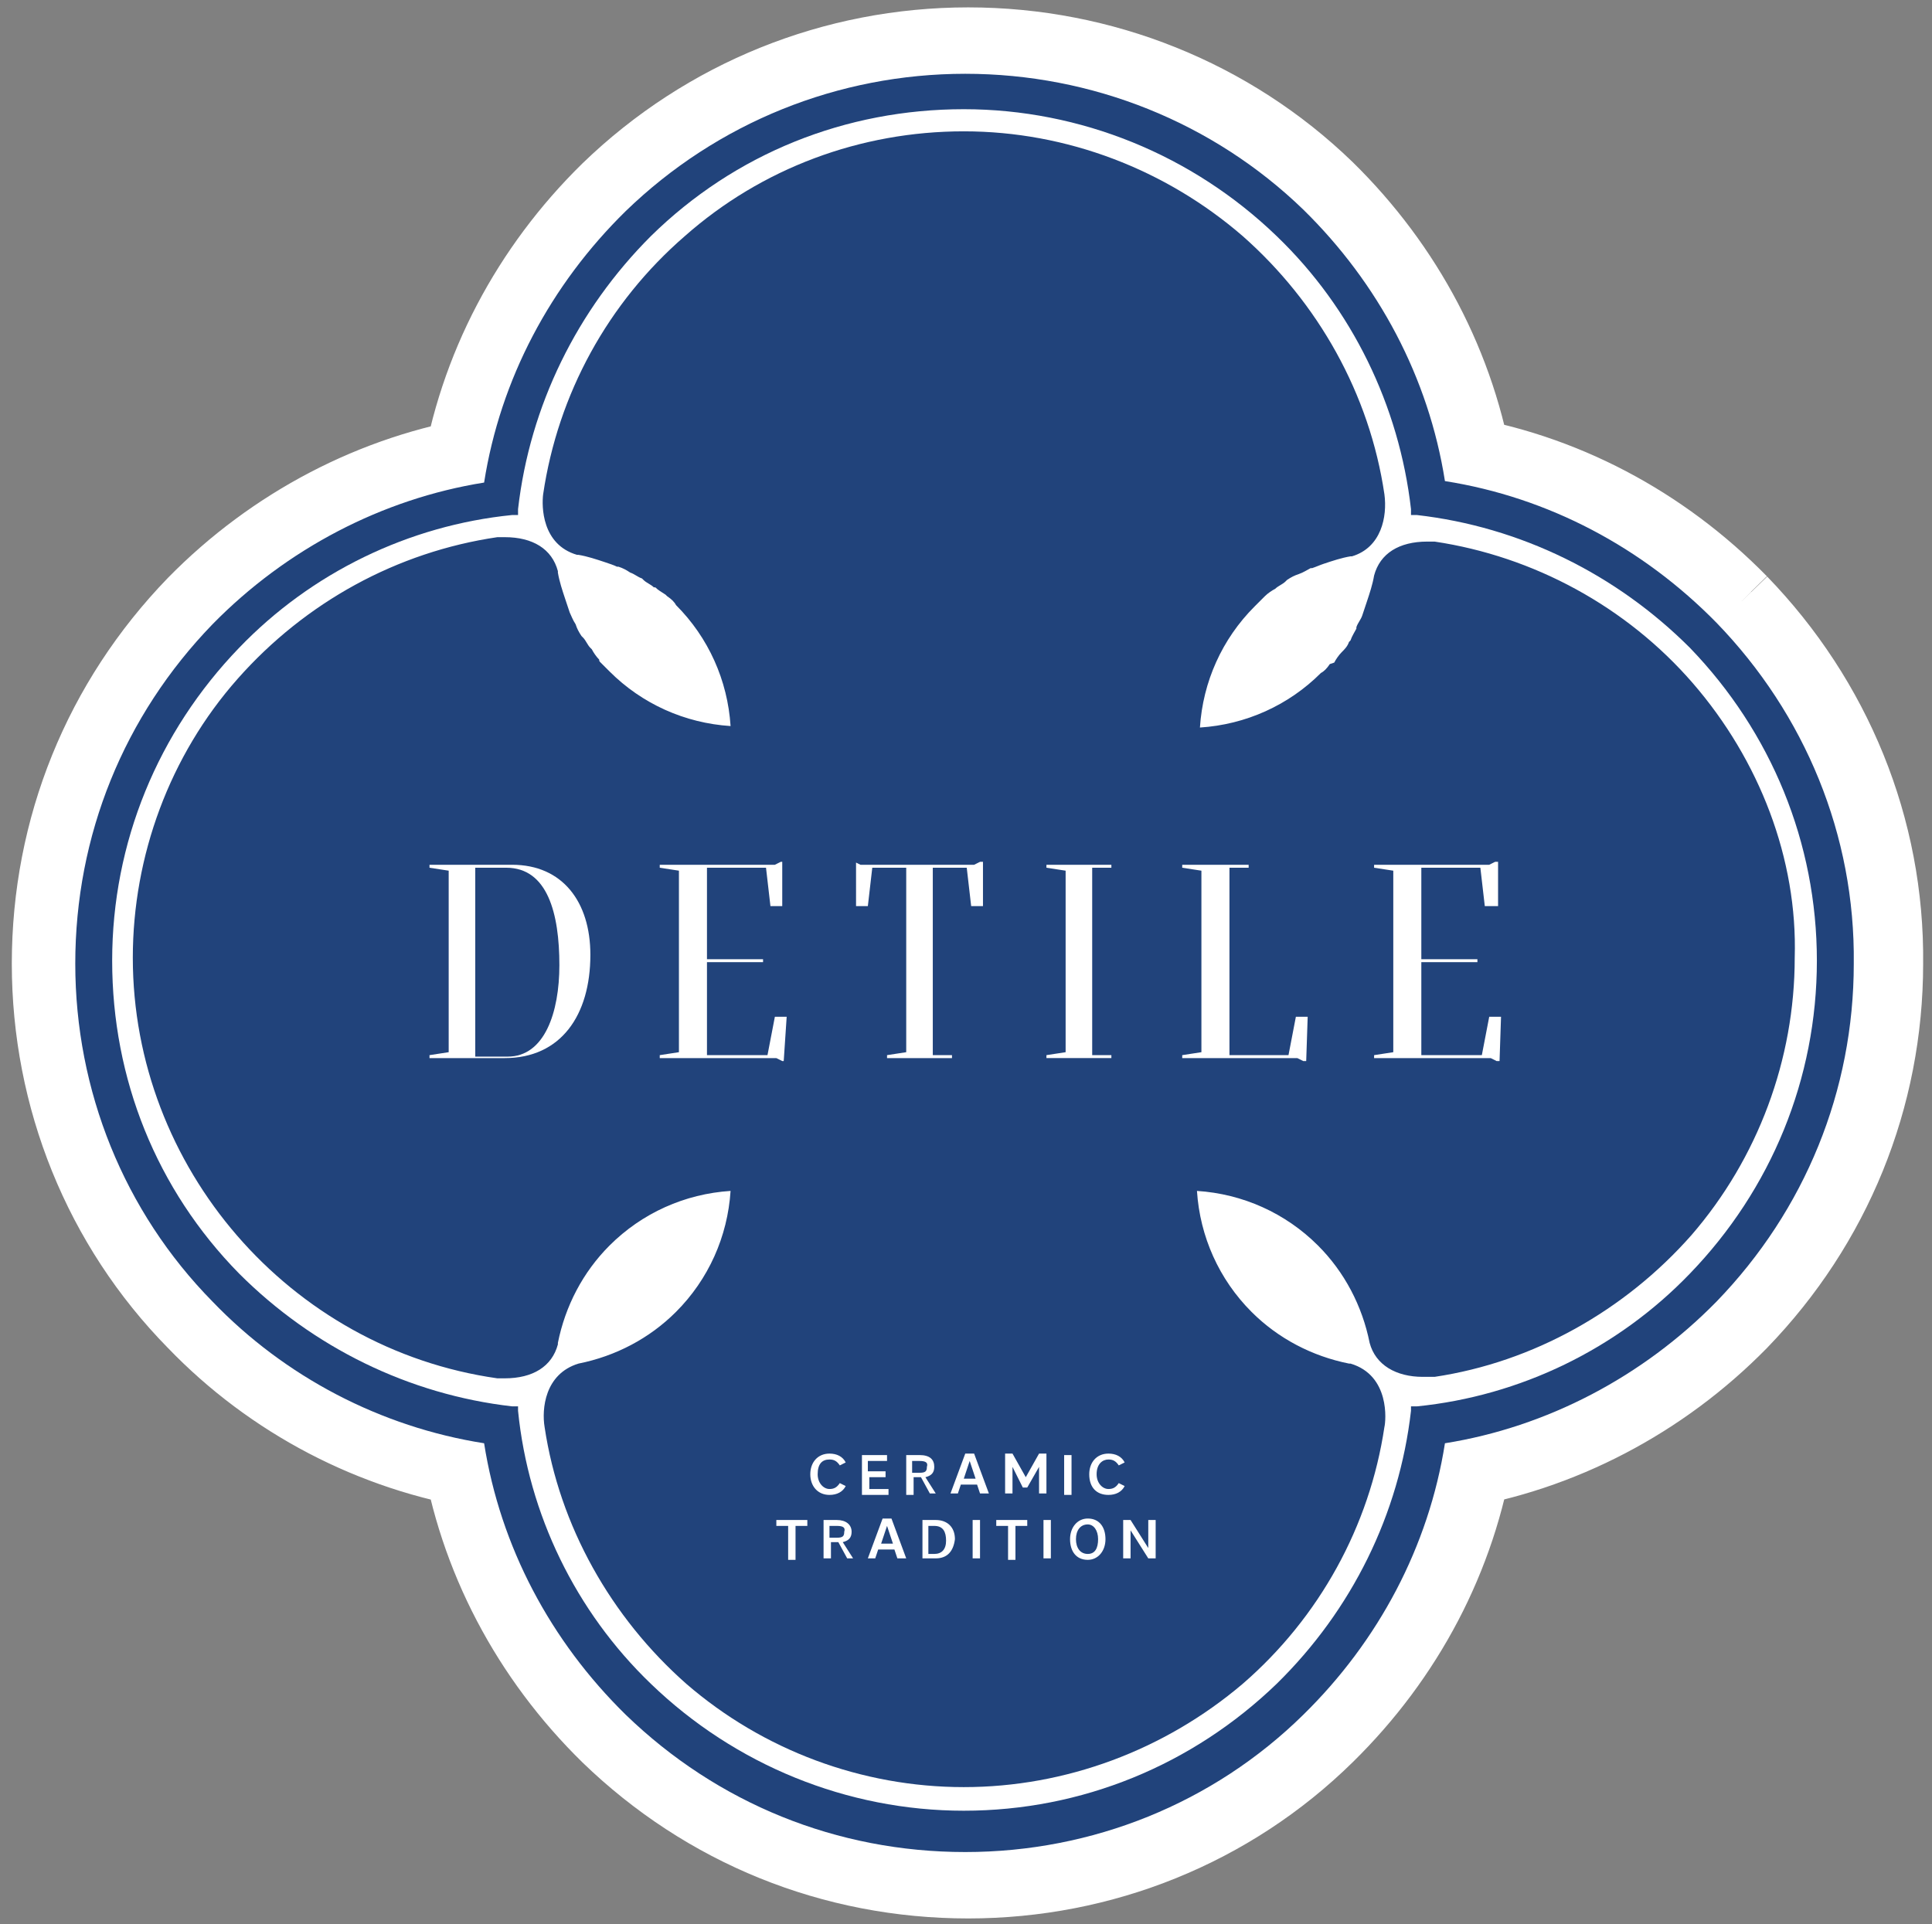
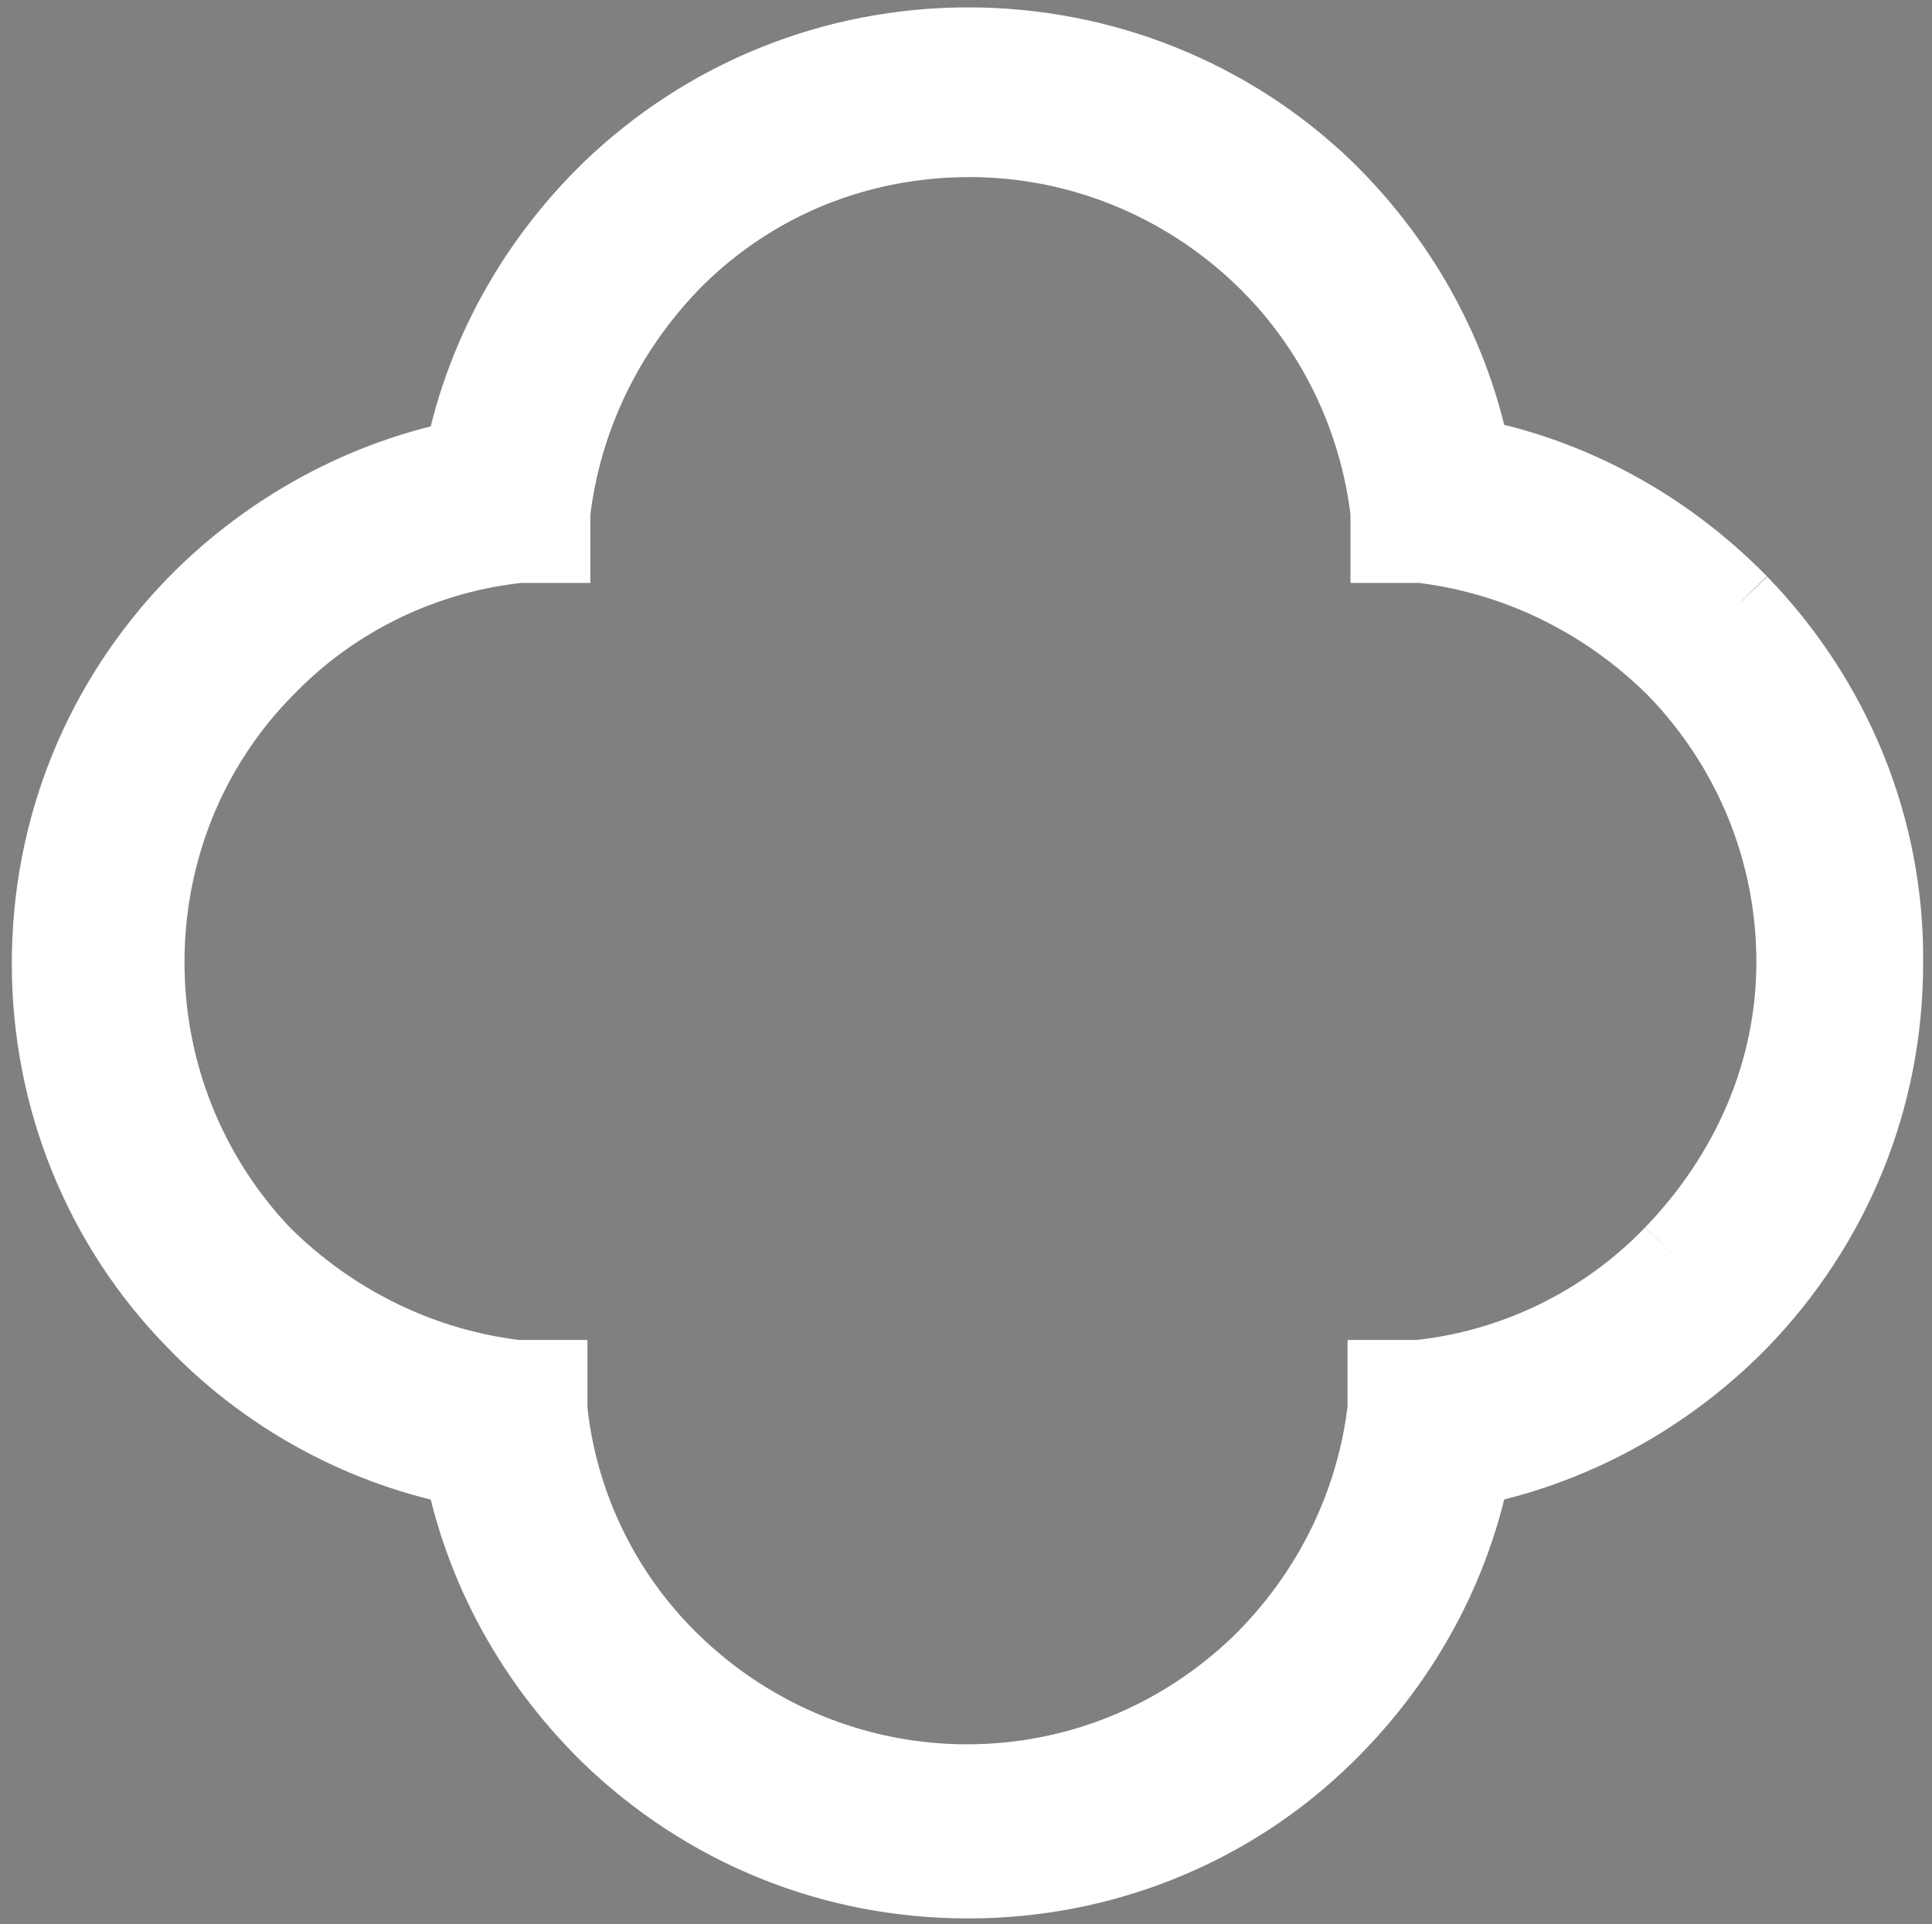
<svg xmlns="http://www.w3.org/2000/svg" version="1.1" id="Camada_1" x="0px" y="0px" viewBox="0 0 130.9 130.4" enable-background="new 0 0 130.9 130.4" xml:space="preserve">
  <rect x="0" y="0" width="130.9" height="130.4" fill="#808080" stroke="none" />
  <g>
-     <path fill="#FFFFFF" d="M33.1,32.7c0,0,14.4-31.1,34.8-27s29.4,21.9,28.5,27.6c0,0,33.3,7.2,27.4,37.8S95.5,94.5,95.5,94.5   s-2.9,41.2-42.1,26.7c0,0-20.4-12.2-20.3-23.5c0,0-27-3.6-28.1-33.7C5,64,6.9,40.7,33.1,32.7z" />
-     <path fill="#21437B" stroke="#FFFFFF" stroke-width="6" stroke-miterlimit="10" d="M116.5,42.2c-5-5.1-11.4-8.5-18.4-9.6   c-1.1-7-4.5-13.4-9.6-18.4C82.4,8.3,74.2,5,65.6,5c-8.6,0-16.8,3.3-23,9.3c-5.1,5-8.5,11.4-9.6,18.4c-6.9,1.1-13.4,4.5-18.4,9.6   c-6,6.2-9.3,14.3-9.3,23c0,8.6,3.3,16.8,9.3,22.9c4.9,5.1,11.4,8.5,18.4,9.6c1.1,7,4.5,13.4,9.6,18.4c6.2,6,14.3,9.3,23,9.3   c8.6,0,16.8-3.3,22.9-9.3c5.1-5,8.5-11.4,9.6-18.4c6.9-1.1,13.4-4.5,18.4-9.6c6-6.2,9.3-14.3,9.3-22.9   C125.9,56.6,122.5,48.4,116.5,42.2 M114.7,86.3c-4.9,5.1-11.5,8.3-18.5,9l-0.4,0l0,0.3c-0.8,7-4,13.5-9.1,18.5   c-5.7,5.5-13.2,8.6-21.2,8.6c-7.9,0-15.5-3.1-21.2-8.6c-5.1-4.9-8.3-11.5-9-18.5l0-0.3l-0.4,0c-7-0.8-13.5-4-18.5-9   C11,80.6,8,73.1,8,65.2S11,49.7,16.6,44c4.9-5.1,11.5-8.3,18.5-9l0.4,0l0-0.4c0.8-7,4-13.5,9-18.5c5.7-5.6,13.2-8.6,21.2-8.6   c7.9,0,15.5,3.1,21.2,8.6c5.1,4.9,8.3,11.5,9.1,18.5l0,0.4l0.4,0c7,0.8,13.5,4,18.5,9c5.5,5.7,8.6,13.2,8.6,21.2   S120.2,80.6,114.7,86.3" />
    <path fill="#21437B" stroke="#FFFFFF" stroke-width="9" stroke-miterlimit="10" d="M116.5,42.2c-5-5.1-11.4-8.5-18.4-9.6   c-1.1-7-4.5-13.4-9.6-18.4C82.4,8.3,74.2,5,65.6,5c-8.6,0-16.8,3.3-23,9.3c-5.1,5-8.5,11.4-9.6,18.4c-6.9,1.1-13.4,4.5-18.4,9.6   c-6,6.2-9.3,14.3-9.3,23c0,8.6,3.3,16.8,9.3,22.9c4.9,5.1,11.4,8.5,18.4,9.6c1.1,7,4.5,13.4,9.6,18.4c6.2,6,14.3,9.3,23,9.3   c8.6,0,16.8-3.3,22.9-9.3c5.1-5,8.5-11.4,9.6-18.4c6.9-1.1,13.4-4.5,18.4-9.6c6-6.2,9.3-14.3,9.3-22.9   C125.9,56.6,122.5,48.4,116.5,42.2 M114.7,86.3c-4.9,5.1-11.5,8.3-18.5,9l-0.4,0l0,0.3c-0.8,7-4,13.5-9.1,18.5   c-5.7,5.5-13.2,8.6-21.2,8.6c-7.9,0-15.5-3.1-21.2-8.6c-5.1-4.9-8.3-11.5-9-18.5l0-0.3l-0.4,0c-7-0.8-13.5-4-18.5-9   C11,80.6,8,73.1,8,65.2S11,49.7,16.6,44c4.9-5.1,11.5-8.3,18.5-9l0.4,0l0-0.4c0.8-7,4-13.5,9-18.5c5.7-5.6,13.2-8.6,21.2-8.6   c7.9,0,15.5,3.1,21.2,8.6c5.1,4.9,8.3,11.5,9.1,18.5l0,0.4l0.4,0c7,0.8,13.5,4,18.5,9c5.5,5.7,8.6,13.2,8.6,21.2   S120.2,80.6,114.7,86.3" />
  </g>
  <g>
-     <path fill="#21437B" d="M37.9,65.4c0,3.2-1,6.2-3.5,6.2h-2.2V58.8h2.1C37.1,58.8,37.9,61.9,37.9,65.4" />
    <g>
-       <path fill="#21437B" d="M73.7,103.3c-0.5,0-0.8,0.4-0.8,1s0.3,1,0.8,1s0.7-0.4,0.7-1S74.1,103.3,73.7,103.3 M73.7,103.3    c-0.5,0-0.8,0.4-0.8,1s0.3,1,0.8,1s0.7-0.4,0.7-1S74.1,103.3,73.7,103.3 M73.7,103.3c-0.5,0-0.8,0.4-0.8,1s0.3,1,0.8,1    s0.7-0.4,0.7-1S74.1,103.3,73.7,103.3 M73.7,103.3c-0.5,0-0.8,0.4-0.8,1s0.3,1,0.8,1s0.7-0.4,0.7-1S74.1,103.3,73.7,103.3     M73.7,103.3c-0.5,0-0.8,0.4-0.8,1s0.3,1,0.8,1s0.7-0.4,0.7-1S74.1,103.3,73.7,103.3 M73.7,103.3c-0.5,0-0.8,0.4-0.8,1    s0.3,1,0.8,1s0.7-0.4,0.7-1S74.1,103.3,73.7,103.3 M60.1,103.4l-0.4,1.2h0.8L60.1,103.4z M63.3,103.4h-0.4v1.9h0.4    c0.5,0,0.8-0.3,0.8-0.9S63.9,103.4,63.3,103.4 M73.7,103.3c-0.5,0-0.8,0.4-0.8,1s0.3,1,0.8,1s0.7-0.4,0.7-1S74.1,103.3,73.7,103.3     M73.7,103.3c-0.5,0-0.8,0.4-0.8,1s0.3,1,0.8,1s0.7-0.4,0.7-1S74.1,103.3,73.7,103.3 M63.3,103.4h-0.4v1.9h0.4    c0.5,0,0.8-0.3,0.8-0.9S63.9,103.4,63.3,103.4 M60.1,103.4l-0.4,1.2h0.8L60.1,103.4z M56.7,103.4h-0.5v0.8h0.5    c0.4,0,0.5-0.1,0.5-0.4C57.3,103.5,57.1,103.4,56.7,103.4 M60.1,103.4l-0.4,1.2h0.8L60.1,103.4z M63.3,103.4h-0.4v1.9h0.4    c0.5,0,0.8-0.3,0.8-0.9S63.9,103.4,63.3,103.4 M73.7,103.3c-0.5,0-0.8,0.4-0.8,1s0.3,1,0.8,1s0.7-0.4,0.7-1S74.1,103.3,73.7,103.3     M73.7,103.3c-0.5,0-0.8,0.4-0.8,1s0.3,1,0.8,1s0.7-0.4,0.7-1S74.1,103.3,73.7,103.3 M63.3,103.4h-0.4v1.9h0.4    c0.5,0,0.8-0.3,0.8-0.9S63.9,103.4,63.3,103.4 M60.1,103.4l-0.4,1.2h0.8L60.1,103.4z M56.7,103.4h-0.5v0.8h0.5    c0.4,0,0.5-0.1,0.5-0.4C57.3,103.5,57.1,103.4,56.7,103.4 M56.7,103.4h-0.5v0.8h0.5c0.4,0,0.5-0.1,0.5-0.4    C57.3,103.5,57.1,103.4,56.7,103.4 M60.1,103.4l-0.4,1.2h0.8L60.1,103.4z M63.3,103.4h-0.4v1.9h0.4c0.5,0,0.8-0.3,0.8-0.9    S63.9,103.4,63.3,103.4 M73.7,103.3c-0.5,0-0.8,0.4-0.8,1s0.3,1,0.8,1s0.7-0.4,0.7-1S74.1,103.3,73.7,103.3 M73.7,103.3    c-0.5,0-0.8,0.4-0.8,1s0.3,1,0.8,1s0.7-0.4,0.7-1S74.1,103.3,73.7,103.3 M63.3,103.4h-0.4v1.9h0.4c0.5,0,0.8-0.3,0.8-0.9    S63.9,103.4,63.3,103.4 M60.1,103.4l-0.4,1.2h0.8L60.1,103.4z M56.7,103.4h-0.5v0.8h0.5c0.4,0,0.5-0.1,0.5-0.4    C57.3,103.5,57.1,103.4,56.7,103.4 M56.7,103.4h-0.5v0.8h0.5c0.4,0,0.5-0.1,0.5-0.4C57.3,103.5,57.1,103.4,56.7,103.4 M60.1,103.4    l-0.4,1.2h0.8L60.1,103.4z M62.3,99h-0.5v0.8h0.5c0.4,0,0.5-0.1,0.5-0.4C62.9,99.1,62.7,99,62.3,99 M63.3,103.4h-0.4v1.9h0.4    c0.5,0,0.8-0.3,0.8-0.9S63.9,103.4,63.3,103.4 M65.7,99l-0.4,1.2h0.8L65.7,99z M73.7,103.3c-0.5,0-0.8,0.4-0.8,1s0.3,1,0.8,1    s0.7-0.4,0.7-1S74.1,103.3,73.7,103.3 M73.7,103.3c-0.5,0-0.8,0.4-0.8,1s0.3,1,0.8,1s0.7-0.4,0.7-1S74.1,103.3,73.7,103.3     M65.7,99l-0.4,1.2h0.8L65.7,99z M63.3,103.4h-0.4v1.9h0.4c0.5,0,0.8-0.3,0.8-0.9S63.9,103.4,63.3,103.4 M62.3,99h-0.5v0.8h0.5    c0.4,0,0.5-0.1,0.5-0.4C62.9,99.1,62.7,99,62.3,99 M60.1,103.4l-0.4,1.2h0.8L60.1,103.4z M56.7,103.4h-0.5v0.8h0.5    c0.4,0,0.5-0.1,0.5-0.4C57.3,103.5,57.1,103.4,56.7,103.4 M56.7,103.4h-0.5v0.8h0.5c0.4,0,0.5-0.1,0.5-0.4    C57.3,103.5,57.1,103.4,56.7,103.4 M60.1,103.4l-0.4,1.2h0.8L60.1,103.4z M62.3,99h-0.5v0.8h0.5c0.4,0,0.5-0.1,0.5-0.4    C62.9,99.1,62.7,99,62.3,99 M63.3,103.4h-0.4v1.9h0.4c0.5,0,0.8-0.3,0.8-0.9S63.9,103.4,63.3,103.4 M65.7,99l-0.4,1.2h0.8L65.7,99    z M73.7,103.3c-0.5,0-0.8,0.4-0.8,1s0.3,1,0.8,1s0.7-0.4,0.7-1S74.1,103.3,73.7,103.3 M73.7,103.3c-0.5,0-0.8,0.4-0.8,1    s0.3,1,0.8,1s0.7-0.4,0.7-1S74.1,103.3,73.7,103.3 M65.7,99l-0.4,1.2h0.8L65.7,99z M63.3,103.4h-0.4v1.9h0.4    c0.5,0,0.8-0.3,0.8-0.9S63.9,103.4,63.3,103.4 M62.3,99h-0.5v0.8h0.5c0.4,0,0.5-0.1,0.5-0.4C62.9,99.1,62.7,99,62.3,99     M60.1,103.4l-0.4,1.2h0.8L60.1,103.4z M56.7,103.4h-0.5v0.8h0.5c0.4,0,0.5-0.1,0.5-0.4C57.3,103.5,57.1,103.4,56.7,103.4     M114.7,46.3c-4.5-5.2-10.8-8.6-17.5-9.6c-0.1,0-0.3,0-0.5,0c-1.9,0-3.2,0.8-3.6,2.3l0,0l0,0v0c-0.1,0.6-0.3,1.2-0.5,1.8    c-0.1,0.3-0.2,0.6-0.3,0.9c-0.1,0.3-0.3,0.5-0.4,0.8l0,0.1c-0.1,0.2-0.3,0.5-0.4,0.8l-0.1,0.1c-0.1,0.3-0.3,0.5-0.5,0.7l0,0    c-0.2,0.2-0.4,0.5-0.5,0.7L90.1,45c-0.2,0.3-0.4,0.5-0.6,0.6c-2.2,2.2-5.1,3.5-8.2,3.7c0.2-3.1,1.5-6,3.7-8.2    c0.2-0.2,0.4-0.4,0.6-0.6l0.1-0.1c0.2-0.2,0.5-0.4,0.7-0.5l0,0c0.2-0.2,0.5-0.3,0.7-0.5l0.1-0.1c0.3-0.2,0.5-0.3,0.8-0.4l0,0    c0.3-0.1,0.6-0.3,0.8-0.4l0.1,0c0.3-0.1,0.5-0.2,0.8-0.3c0.6-0.2,1.2-0.4,1.8-0.5l0.1,0l0,0c2-0.6,2.4-2.7,2.2-4.2    c-1-6.8-4.5-13-9.6-17.5c-5.2-4.5-11.9-7.1-18.9-7.1c-7,0-13.7,2.5-18.9,7.1c-5.2,4.5-8.6,10.7-9.6,17.5c-0.1,0.8-0.1,3.4,2.3,4.1    l0,0l0.1,0c0.6,0.1,1.2,0.3,1.8,0.5c0.3,0.1,0.6,0.2,0.8,0.3l0.1,0c0.3,0.1,0.5,0.2,0.8,0.4l0,0c0.3,0.1,0.5,0.3,0.8,0.4l0.1,0.1    c0.2,0.2,0.5,0.3,0.7,0.5l0.1,0c0.2,0.2,0.4,0.3,0.7,0.5l0.1,0.1c0.3,0.2,0.5,0.4,0.6,0.6c2.2,2.2,3.5,5.1,3.7,8.2    c-3.1-0.2-6-1.5-8.2-3.7c-0.2-0.2-0.4-0.4-0.6-0.6c-0.1-0.1-0.1-0.1-0.1-0.2c-0.2-0.2-0.4-0.5-0.5-0.7l-0.1-0.1    c-0.2-0.2-0.3-0.5-0.5-0.7l-0.1-0.1c-0.2-0.3-0.3-0.5-0.4-0.8l0,0c-0.2-0.3-0.3-0.6-0.4-0.8c-0.1-0.3-0.2-0.6-0.3-0.9    c-0.2-0.6-0.4-1.2-0.5-1.8v0l0-0.1c-0.4-1.5-1.7-2.3-3.6-2.3c-0.2,0-0.4,0-0.5,0c-6.8,1-13,4.4-17.6,9.6c-4.6,5.2-7.1,12-7.1,18.9    c0,14.2,10.6,26.5,24.7,28.5c0.1,0,0.3,0,0.5,0c1.9,0,3.2-0.8,3.6-2.3l0-0.1c0.5-2.5,1.7-4.8,3.5-6.6c2.2-2.2,5.1-3.5,8.2-3.7    c-0.2,3.1-1.5,6-3.7,8.2c-1.8,1.8-4.1,3-6.6,3.5l0,0h0c-2.3,0.7-2.5,3.1-2.3,4.3h0c1,6.7,4.5,12.9,9.6,17.4c5.2,4.5,11.9,7,18.8,7    c6.9,0,13.6-2.5,18.9-7c5.2-4.5,8.6-10.7,9.6-17.4c0.1-0.4,0.4-3.5-2.3-4.3l-0.1,0c-2.5-0.5-4.8-1.7-6.6-3.5    c-2.2-2.2-3.5-5.1-3.7-8.2c3.1,0.2,6,1.5,8.2,3.7c1.8,1.8,3,4.1,3.5,6.6v0l0,0c0.4,1.5,1.8,2.3,3.6,2.3c0.3,0,0.6,0,0.7,0h0.1    c6.7-1,12.9-4.5,17.4-9.6c4.5-5.2,7-11.9,7-18.8C121.8,58.2,119.2,51.5,114.7,46.3 M34.2,71.7h-5.1v-0.2l1.3-0.2V59l-1.3-0.2v-0.2    h5.6c3.4,0,5.3,2.5,5.3,6.1C40,68.8,38,71.7,34.2,71.7 M70.9,71.5l1.3-0.2V59l-1.3-0.2v-0.2h4.4v0.2h-1.3v12.7h1.3v0.2l-4.4,0    V71.5z M57.7,58.4h0.2l0.4,0.2h7.7l0.4-0.2h0.2v3h-0.8l-0.3-2.6h-2.3v12.7h1.3v0.2h-4.4v-0.2l1.3-0.2V58.8h-2.3l-0.3,2.6h-0.8    V58.4z M44.7,71.7v-0.2l1.3-0.2V59l-1.3-0.2v-0.2h7.8l0.4-0.2H53v3h-0.8l-0.3-2.6h-4V65h3.8v0.2h-3.8v6.3H52l0.5-2.6h0.8l-0.2,3    H53l-0.4-0.2L44.7,71.7z M54.7,103.4h-0.8v2.3h-0.5v-2.3h-0.8V103h2.1V103.4z M54.9,99.9c0-0.8,0.5-1.4,1.3-1.4    c0.5,0,0.9,0.2,1.1,0.6l-0.4,0.2c-0.2-0.3-0.4-0.4-0.7-0.4c-0.5,0-0.8,0.3-0.8,1c0,0.6,0.4,1,0.8,1c0.3,0,0.5-0.1,0.7-0.4l0.4,0.2    c-0.2,0.4-0.6,0.6-1.1,0.6C55.4,101.3,54.9,100.7,54.9,99.9 M57.4,105.6l-0.6-1.1h-0.5v1.1h-0.5V103h0.9c0.6,0,1,0.3,1,0.8    c0,0.4-0.2,0.6-0.6,0.7l0.7,1.1H57.4z M58.4,98.6h1.7V99h-1.3v0.7H60v0.4h-1.1v0.8h1.3v0.4h-1.8V98.6z M60.8,105.6l-0.2-0.6h-1.1    l-0.2,0.6h-0.5l1-2.7h0.6l1,2.7H60.8z M61.9,100.2v1.1h-0.5v-2.7h0.9c0.7,0,1,0.3,1,0.8c0,0.4-0.2,0.6-0.6,0.7l0.7,1.1H63    l-0.6-1.1H61.9z M63.4,105.6h-0.9V103h0.9c0.8,0,1.3,0.5,1.3,1.3C64.6,105.1,64.2,105.6,63.4,105.6 M66.4,105.6h-0.5V103h0.5    V105.6z M66.4,101.2l-0.2-0.6h-1.1l-0.2,0.6h-0.5l1-2.7H66l1,2.7H66.4z M69.6,103.4h-0.8v2.3h-0.5v-2.3h-0.8V103h2.1V103.4z     M69.6,100.8h-0.3l-0.7-1.4v1.8h-0.5v-2.7h0.5l0.9,1.6l0.9-1.6h0.5v2.7h-0.5v-1.8L69.6,100.8z M71.2,105.6h-0.5V103h0.5V105.6z     M72.1,98.6h0.5v2.7h-0.5V98.6z M73.7,105.7c-0.8,0-1.2-0.6-1.2-1.4c0-0.8,0.5-1.4,1.2-1.4c0.8,0,1.2,0.6,1.2,1.4    C74.9,105.1,74.4,105.7,73.7,105.7 M75.1,101.3c-0.8,0-1.3-0.5-1.3-1.4c0-0.8,0.5-1.4,1.3-1.4c0.5,0,0.9,0.2,1.1,0.6l-0.4,0.2    c-0.2-0.3-0.4-0.4-0.7-0.4c-0.4,0-0.8,0.3-0.8,1c0,0.6,0.4,1,0.8,1c0.3,0,0.5-0.1,0.7-0.4l0.4,0.2C76,101.1,75.6,101.3,75.1,101.3     M78.3,105.6h-0.5l-1.2-1.9v1.9h-0.5V103h0.5l1.2,1.9V103h0.5V105.6z M88.5,71.9h-0.2l-0.4-0.2h-7.8v-0.2l1.3-0.2V59l-1.3-0.2    v-0.2h4.5v0.2h-1.3v12.7h4l0.5-2.6h0.8L88.5,71.9z M101.6,71.9h-0.2l-0.4-0.2l-7.9,0v-0.2l1.3-0.2V59l-1.3-0.2v-0.2h7.8l0.4-0.2    h0.2v3h-0.9l-0.3-2.6h-4V65h3.8v0.2h-3.8v6.3h4.1l0.5-2.6h0.8L101.6,71.9z M73.7,103.3c-0.5,0-0.8,0.4-0.8,1s0.3,1,0.8,1    s0.7-0.4,0.7-1S74.1,103.3,73.7,103.3 M65.3,100.2h0.8L65.7,99L65.3,100.2z M63.3,103.4h-0.4v1.9h0.4c0.5,0,0.8-0.3,0.8-0.9    S63.9,103.4,63.3,103.4 M62.3,99h-0.5v0.8h0.5c0.4,0,0.5-0.1,0.5-0.4C62.9,99.1,62.7,99,62.3,99 M59.7,104.6h0.8l-0.4-1.2    L59.7,104.6z M56.7,103.4h-0.5v0.8h0.5c0.4,0,0.5-0.1,0.5-0.4C57.3,103.5,57.1,103.4,56.7,103.4 M56.7,103.4h-0.5v0.8h0.5    c0.4,0,0.5-0.1,0.5-0.4C57.3,103.5,57.1,103.4,56.7,103.4 M60.1,103.4l-0.4,1.2h0.8L60.1,103.4z M62.3,99h-0.5v0.8h0.5    c0.4,0,0.5-0.1,0.5-0.4C62.9,99.1,62.7,99,62.3,99 M63.3,103.4h-0.4v1.9h0.4c0.5,0,0.8-0.3,0.8-0.9S63.9,103.4,63.3,103.4     M65.7,99l-0.4,1.2h0.8L65.7,99z M73.7,103.3c-0.5,0-0.8,0.4-0.8,1s0.3,1,0.8,1s0.7-0.4,0.7-1S74.1,103.3,73.7,103.3 M73.7,103.3    c-0.5,0-0.8,0.4-0.8,1s0.3,1,0.8,1s0.7-0.4,0.7-1S74.1,103.3,73.7,103.3 M65.7,99l-0.4,1.2h0.8L65.7,99z M63.3,103.4h-0.4v1.9h0.4    c0.5,0,0.8-0.3,0.8-0.9S63.9,103.4,63.3,103.4 M62.3,99h-0.5v0.8h0.5c0.4,0,0.5-0.1,0.5-0.4C62.9,99.1,62.7,99,62.3,99     M60.1,103.4l-0.4,1.2h0.8L60.1,103.4z M56.7,103.4h-0.5v0.8h0.5c0.4,0,0.5-0.1,0.5-0.4C57.3,103.5,57.1,103.4,56.7,103.4     M56.7,103.4h-0.5v0.8h0.5c0.4,0,0.5-0.1,0.5-0.4C57.3,103.5,57.1,103.4,56.7,103.4 M60.1,103.4l-0.4,1.2h0.8L60.1,103.4z     M62.3,99h-0.5v0.8h0.5c0.4,0,0.5-0.1,0.5-0.4C62.9,99.1,62.7,99,62.3,99 M63.3,103.4h-0.4v1.9h0.4c0.5,0,0.8-0.3,0.8-0.9    S63.9,103.4,63.3,103.4 M73.7,103.3c-0.5,0-0.8,0.4-0.8,1s0.3,1,0.8,1s0.7-0.4,0.7-1S74.1,103.3,73.7,103.3 M73.7,103.3    c-0.5,0-0.8,0.4-0.8,1s0.3,1,0.8,1s0.7-0.4,0.7-1S74.1,103.3,73.7,103.3 M63.3,103.4h-0.4v1.9h0.4c0.5,0,0.8-0.3,0.8-0.9    S63.9,103.4,63.3,103.4 M62.3,99h-0.5v0.8h0.5c0.4,0,0.5-0.1,0.5-0.4C62.9,99.1,62.7,99,62.3,99 M60.1,103.4l-0.4,1.2h0.8    L60.1,103.4z M56.7,103.4h-0.5v0.8h0.5c0.4,0,0.5-0.1,0.5-0.4C57.3,103.5,57.1,103.4,56.7,103.4 M56.7,103.4h-0.5v0.8h0.5    c0.4,0,0.5-0.1,0.5-0.4C57.3,103.5,57.1,103.4,56.7,103.4 M60.1,103.4l-0.4,1.2h0.8L60.1,103.4z M63.3,103.4h-0.4v1.9h0.4    c0.5,0,0.8-0.3,0.8-0.9S63.9,103.4,63.3,103.4 M73.7,103.3c-0.5,0-0.8,0.4-0.8,1s0.3,1,0.8,1s0.7-0.4,0.7-1S74.1,103.3,73.7,103.3     M73.7,103.3c-0.5,0-0.8,0.4-0.8,1s0.3,1,0.8,1s0.7-0.4,0.7-1S74.1,103.3,73.7,103.3 M63.3,103.4h-0.4v1.9h0.4    c0.5,0,0.8-0.3,0.8-0.9S63.9,103.4,63.3,103.4 M60.1,103.4l-0.4,1.2h0.8L60.1,103.4z M56.7,103.4h-0.5v0.8h0.5    c0.4,0,0.5-0.1,0.5-0.4C57.3,103.5,57.1,103.4,56.7,103.4 M56.7,103.4h-0.5v0.8h0.5c0.4,0,0.5-0.1,0.5-0.4    C57.3,103.5,57.1,103.4,56.7,103.4 M60.1,103.4l-0.4,1.2h0.8L60.1,103.4z M63.3,103.4h-0.4v1.9h0.4c0.5,0,0.8-0.3,0.8-0.9    S63.9,103.4,63.3,103.4 M73.7,103.3c-0.5,0-0.8,0.4-0.8,1s0.3,1,0.8,1s0.7-0.4,0.7-1S74.1,103.3,73.7,103.3 M73.7,103.3    c-0.5,0-0.8,0.4-0.8,1s0.3,1,0.8,1s0.7-0.4,0.7-1S74.1,103.3,73.7,103.3 M63.3,103.4h-0.4v1.9h0.4c0.5,0,0.8-0.3,0.8-0.9    S63.9,103.4,63.3,103.4 M60.1,103.4l-0.4,1.2h0.8L60.1,103.4z M56.7,103.4h-0.5v0.8h0.5c0.4,0,0.5-0.1,0.5-0.4    C57.3,103.5,57.1,103.4,56.7,103.4 M63.3,103.4h-0.4v1.9h0.4c0.5,0,0.8-0.3,0.8-0.9S63.9,103.4,63.3,103.4 M73.7,103.3    c-0.5,0-0.8,0.4-0.8,1s0.3,1,0.8,1s0.7-0.4,0.7-1S74.1,103.3,73.7,103.3 M73.7,103.3c-0.5,0-0.8,0.4-0.8,1s0.3,1,0.8,1    s0.7-0.4,0.7-1S74.1,103.3,73.7,103.3 M63.3,103.4h-0.4v1.9h0.4c0.5,0,0.8-0.3,0.8-0.9S63.9,103.4,63.3,103.4 M73.7,103.3    c-0.5,0-0.8,0.4-0.8,1s0.3,1,0.8,1s0.7-0.4,0.7-1S74.1,103.3,73.7,103.3 M73.7,103.3c-0.5,0-0.8,0.4-0.8,1s0.3,1,0.8,1    s0.7-0.4,0.7-1S74.1,103.3,73.7,103.3 M73.7,103.3c-0.5,0-0.8,0.4-0.8,1s0.3,1,0.8,1s0.7-0.4,0.7-1S74.1,103.3,73.7,103.3     M73.7,103.3c-0.5,0-0.8,0.4-0.8,1s0.3,1,0.8,1s0.7-0.4,0.7-1S74.1,103.3,73.7,103.3" />
-       <path fill="#21437B" d="M116.3,42.2c-5-5.1-11.4-8.5-18.4-9.6c-1.1-7-4.5-13.4-9.6-18.4C82.2,8.3,74,5,65.4,5    c-8.6,0-16.8,3.3-23,9.3c-5.1,5-8.5,11.4-9.6,18.4c-6.9,1.1-13.4,4.5-18.4,9.6c-6,6.2-9.3,14.3-9.3,23c0,8.6,3.3,16.8,9.3,22.9    c4.9,5.1,11.4,8.5,18.4,9.6c1.1,7,4.5,13.4,9.6,18.4c6.2,6,14.3,9.3,23,9.3c8.6,0,16.8-3.3,22.9-9.3c5.1-5,8.5-11.4,9.6-18.4    c6.9-1.1,13.4-4.5,18.4-9.6c6-6.2,9.3-14.3,9.3-22.9C125.7,56.6,122.3,48.4,116.3,42.2 M114.5,86.3c-4.9,5.1-11.5,8.3-18.5,9    l-0.4,0l0,0.3c-0.8,7-4,13.5-9.1,18.5c-5.7,5.5-13.2,8.6-21.2,8.6c-7.9,0-15.5-3.1-21.2-8.6c-5.1-4.9-8.3-11.5-9-18.5l0-0.3    l-0.4,0c-7-0.8-13.5-4-18.5-9c-5.6-5.7-8.6-13.2-8.6-21.2s3.1-15.5,8.6-21.2c4.9-5.1,11.5-8.3,18.5-9l0.4,0l0-0.4    c0.8-7,4-13.5,9-18.5c5.7-5.6,13.2-8.6,21.2-8.6c7.9,0,15.5,3.1,21.2,8.6c5.1,4.9,8.3,11.5,9.1,18.5l0,0.4l0.4,0    c7,0.8,13.5,4,18.5,9c5.5,5.7,8.6,13.2,8.6,21.2S120,80.6,114.5,86.3" />
-     </g>
+       </g>
  </g>
</svg>